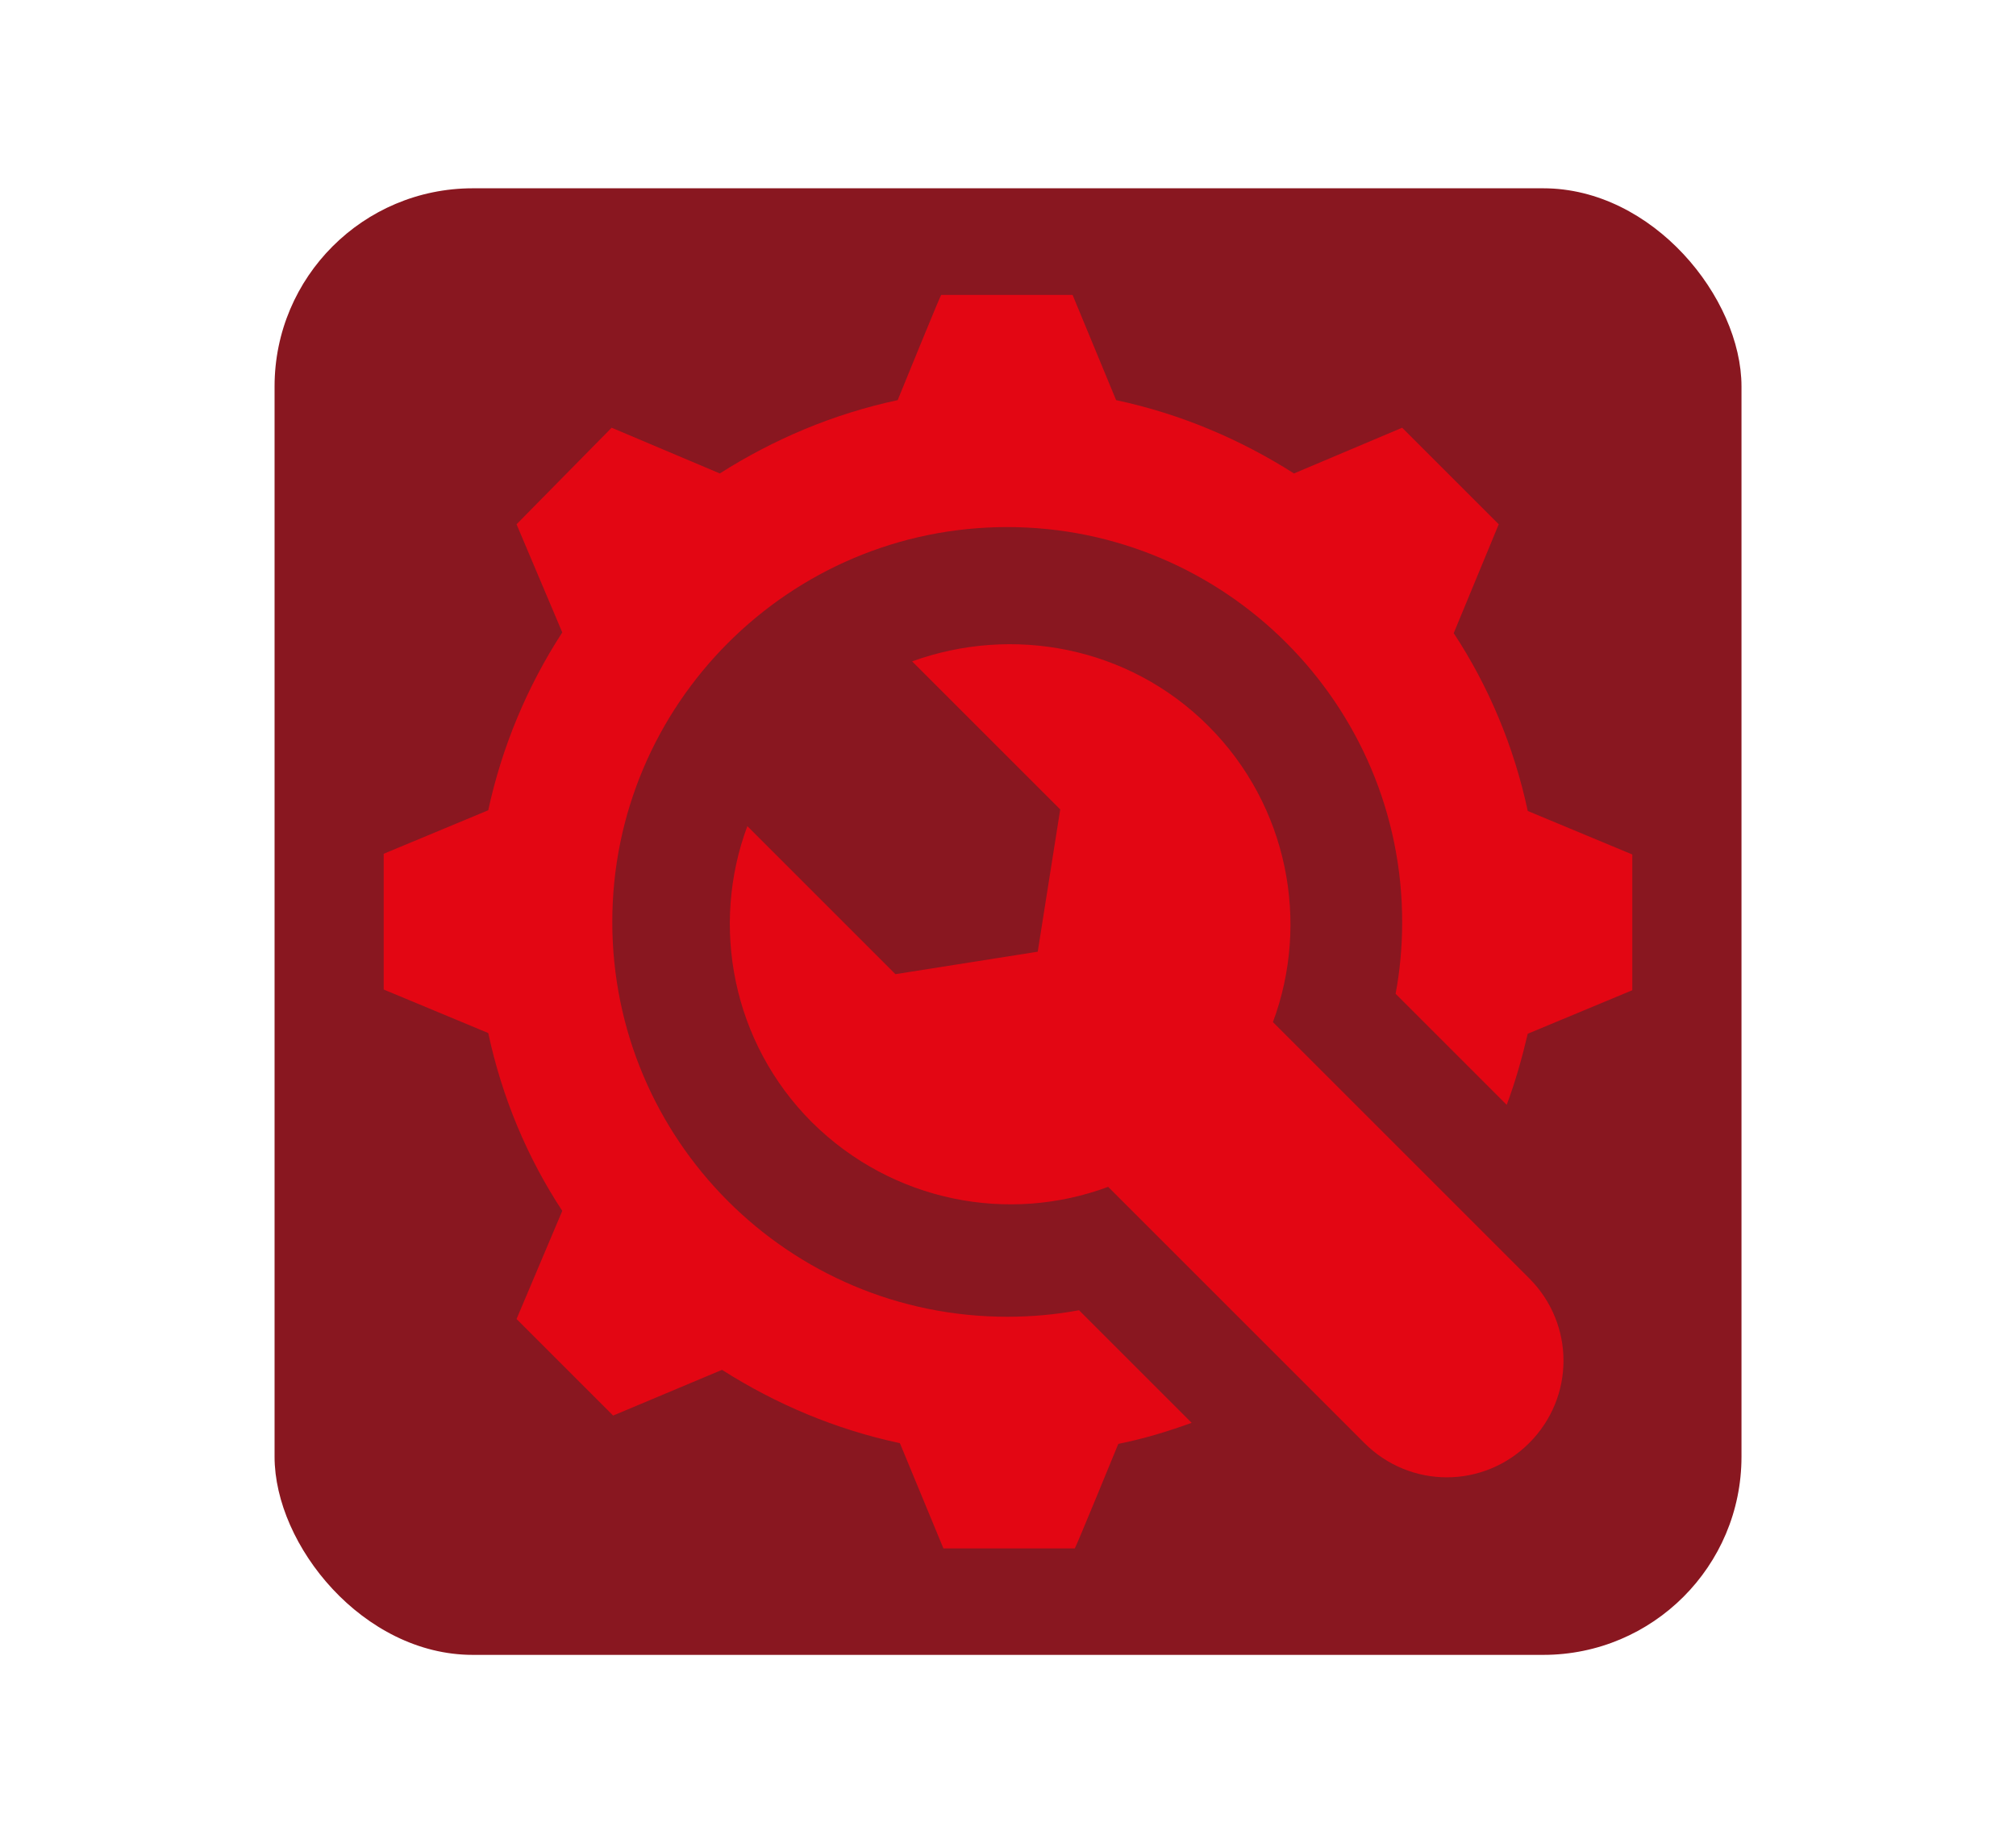
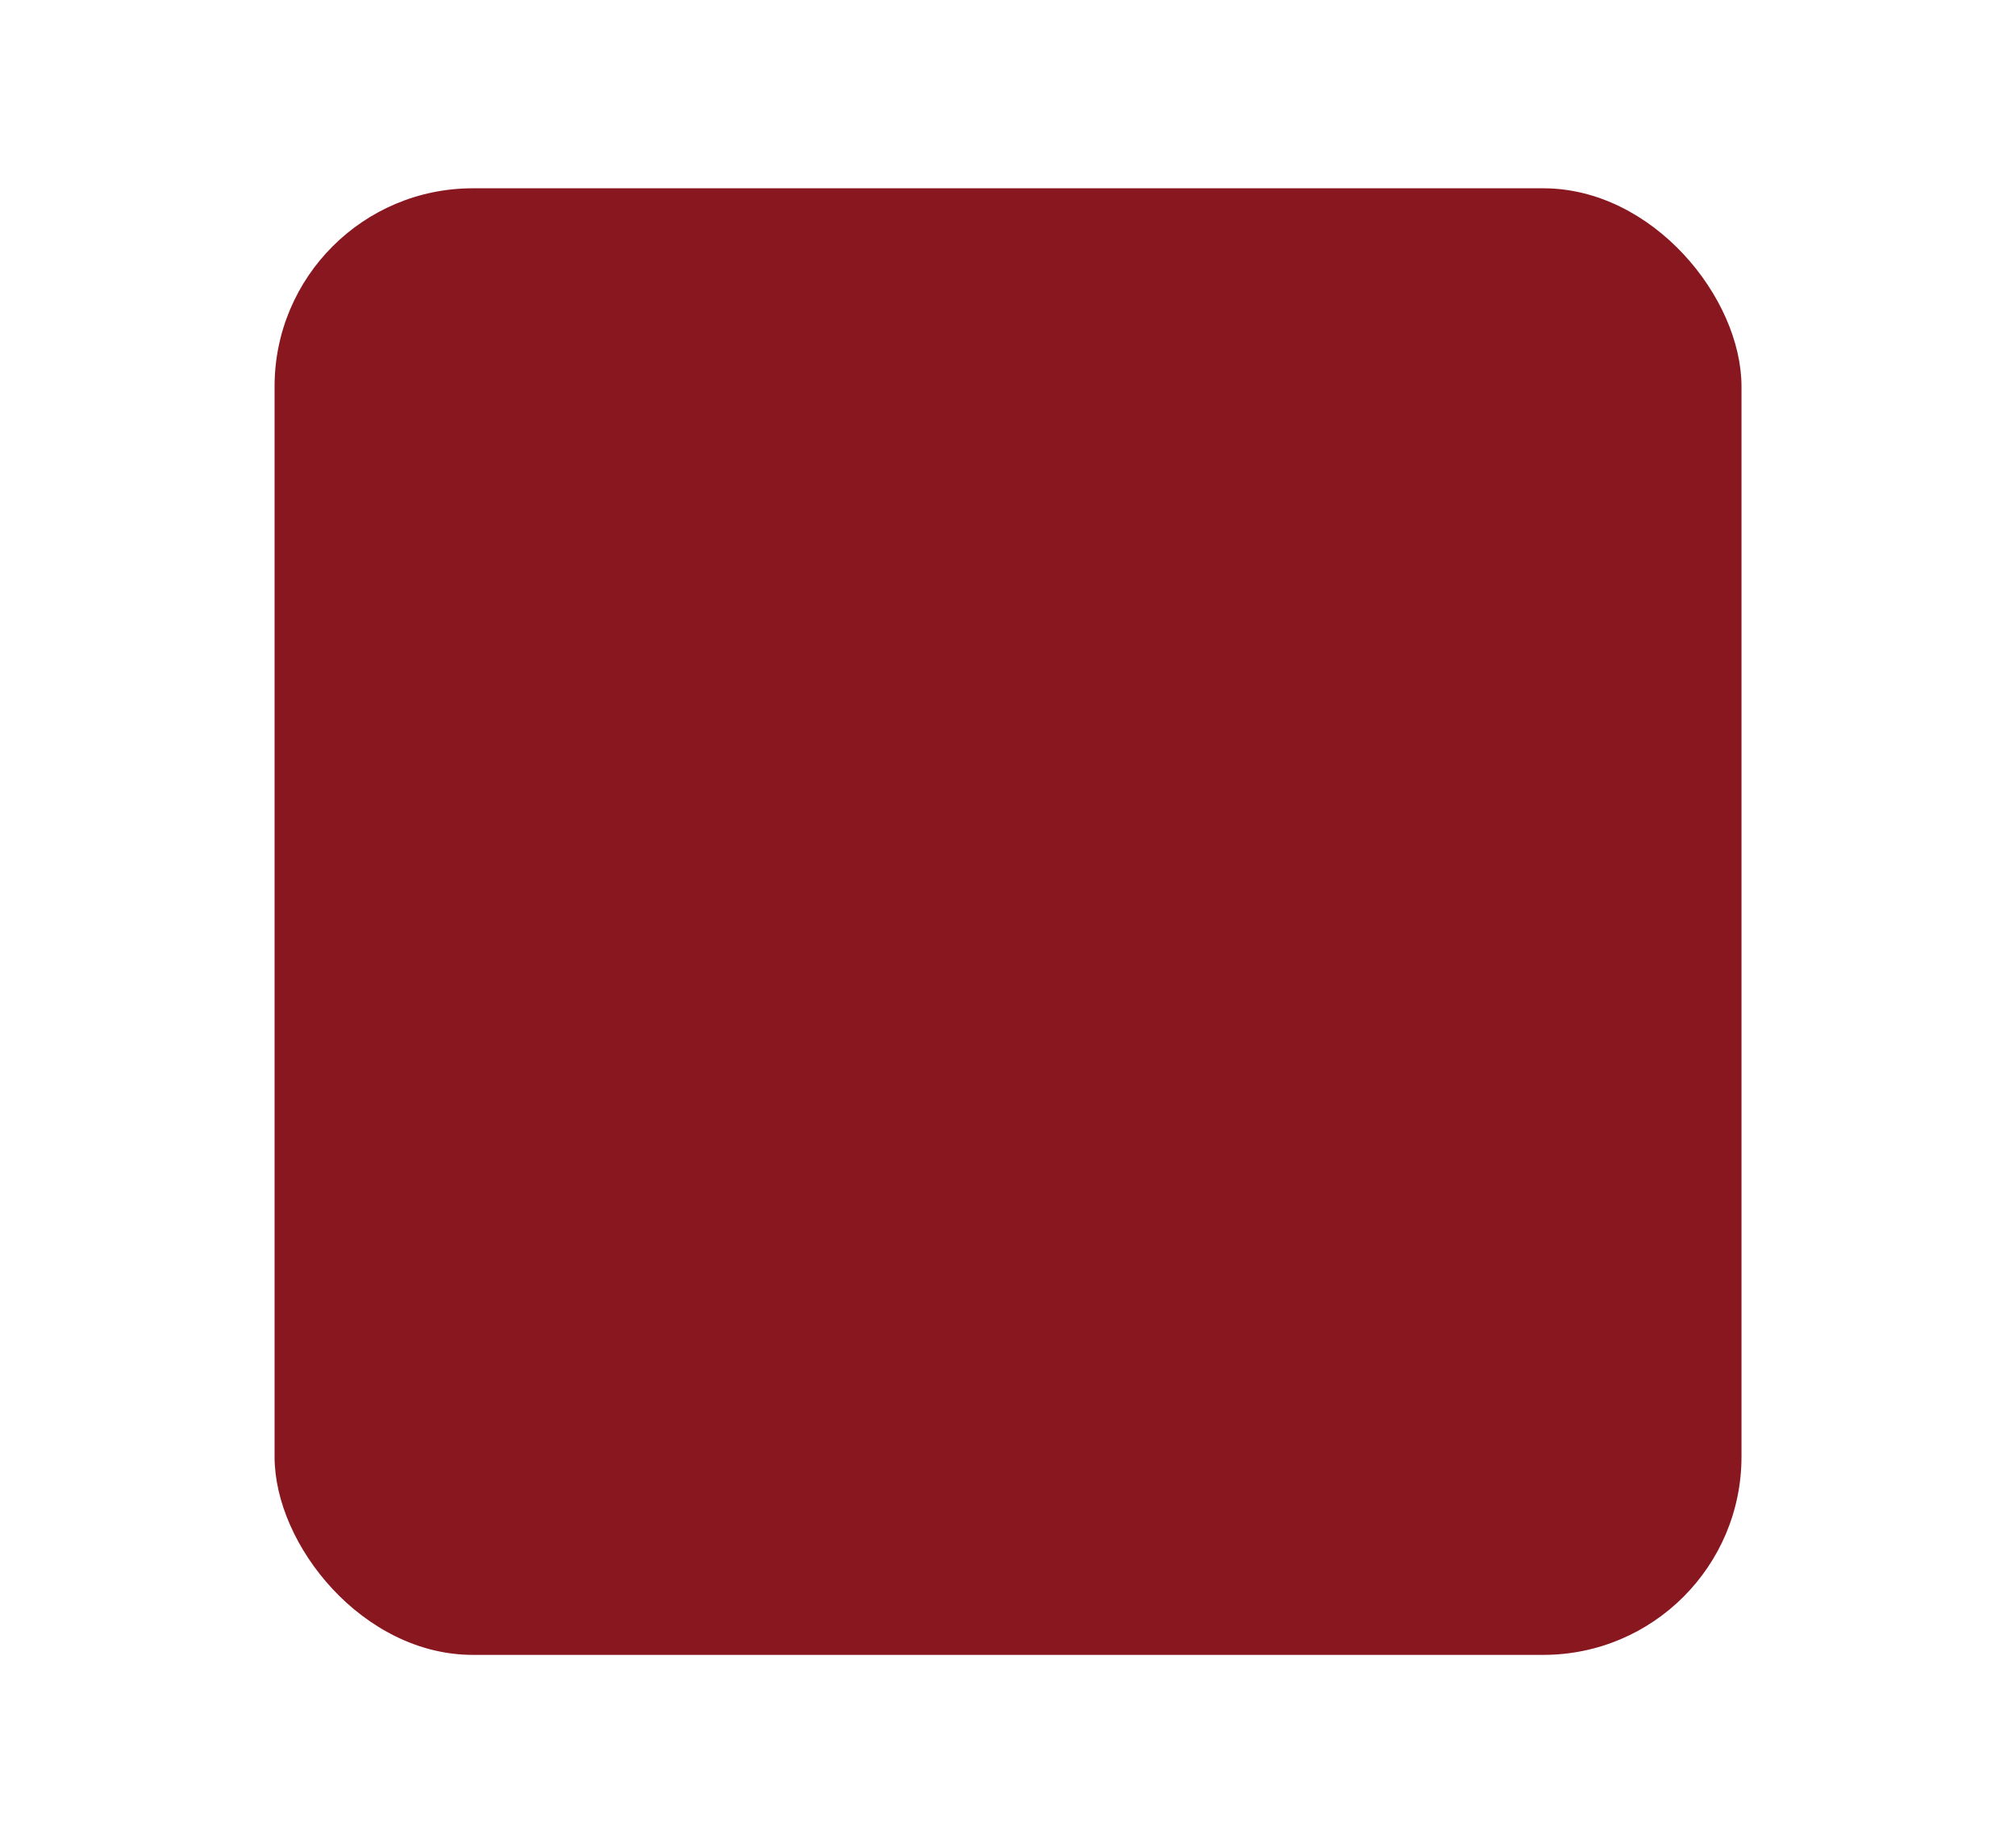
<svg xmlns="http://www.w3.org/2000/svg" viewBox="0 0 339 310" version="1.1" id="Camada_1">
  <defs>
    <style>
      .st0 {
        fill: #891720;
      }

      .st1 {
        fill: #e30613;
      }
    </style>
  </defs>
  <rect ry="33.33" rx="33.33" height="246.67" width="246.67" y="31.67" x="46.17" class="st0" />
-   <path d="M203.19,122.1c13.43,13.43,17.09,33.08,10.86,49.81l43.09,43.09c7.69,7.69,7.69,20.02,0,27.71h0c-7.69,7.69-20.02,7.69-27.71,0l-43.09-43.09c-16.72,6.23-36.26,2.56-49.81-10.86-13.43-13.43-17.09-33.08-10.86-49.81l24.9,24.9,23.93-3.78,3.78-23.93-24.9-24.9c16.85-6.1,36.38-2.56,49.81,10.86ZM181.46,220.37c-3.91.73-7.93,1.1-12.09,1.1-36.74,0-66.41-29.79-66.41-66.41s29.79-66.41,66.41-66.41,66.41,29.79,66.41,66.41c0,4.15-.37,8.18-1.1,12.09l18.68,18.68c1.46-3.91,2.56-7.81,3.54-11.96l17.58-7.32v-22.83l-17.58-7.32c-2.32-10.86-6.59-21-12.45-29.91l7.57-18.31-16.24-16.24-18.19,7.69c-9.03-5.74-19.04-10.01-29.91-12.33l-7.32-17.7h-22.09c-.12,0-7.32,17.7-7.32,17.7-10.86,2.32-20.87,6.59-29.91,12.33l-18.19-7.69-15.99,16.24,7.69,18.19c-5.86,9.03-10.13,19.17-12.45,29.91l-17.58,7.32v22.83l17.58,7.32c2.32,10.86,6.59,21,12.45,29.91l-7.69,18.19,16.24,16.24,18.31-7.69c9.03,5.74,19.04,10.01,29.91,12.33l7.32,17.7h22.09c.12,0,7.32-17.58,7.32-17.58,4.27-.85,8.3-2.08,12.33-3.54l-18.92-18.92Z" class="st1" />
</svg>